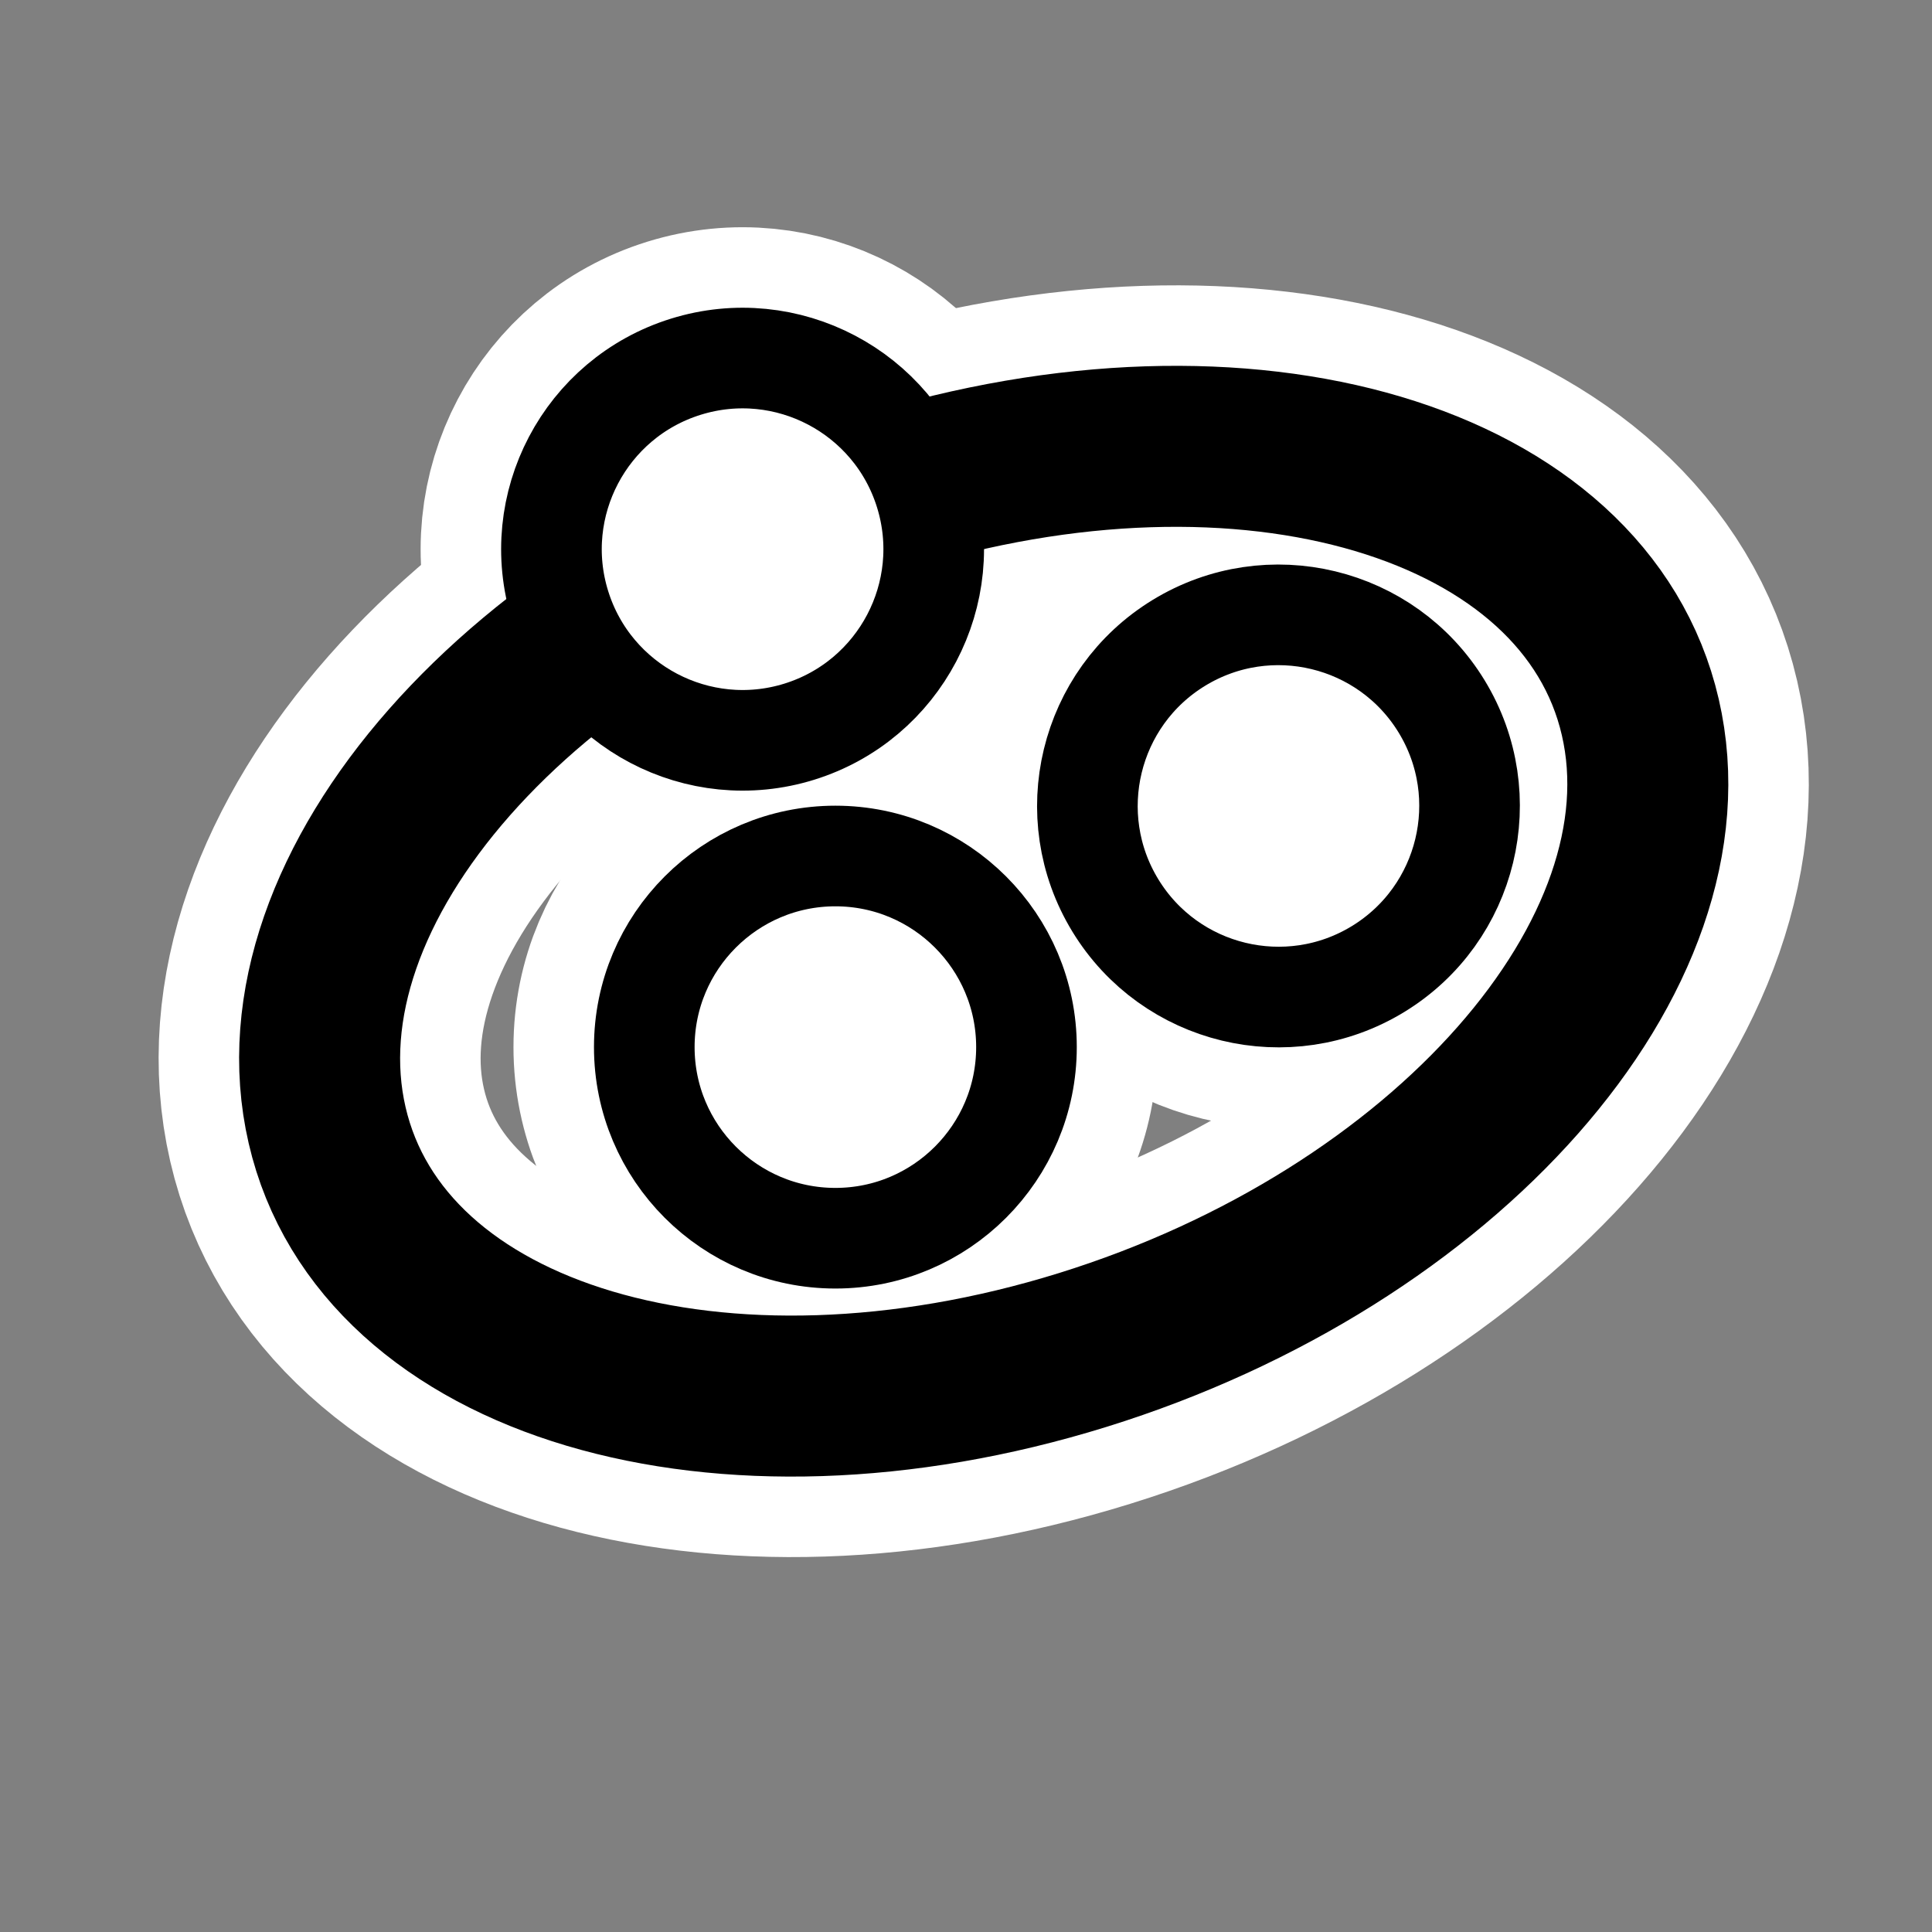
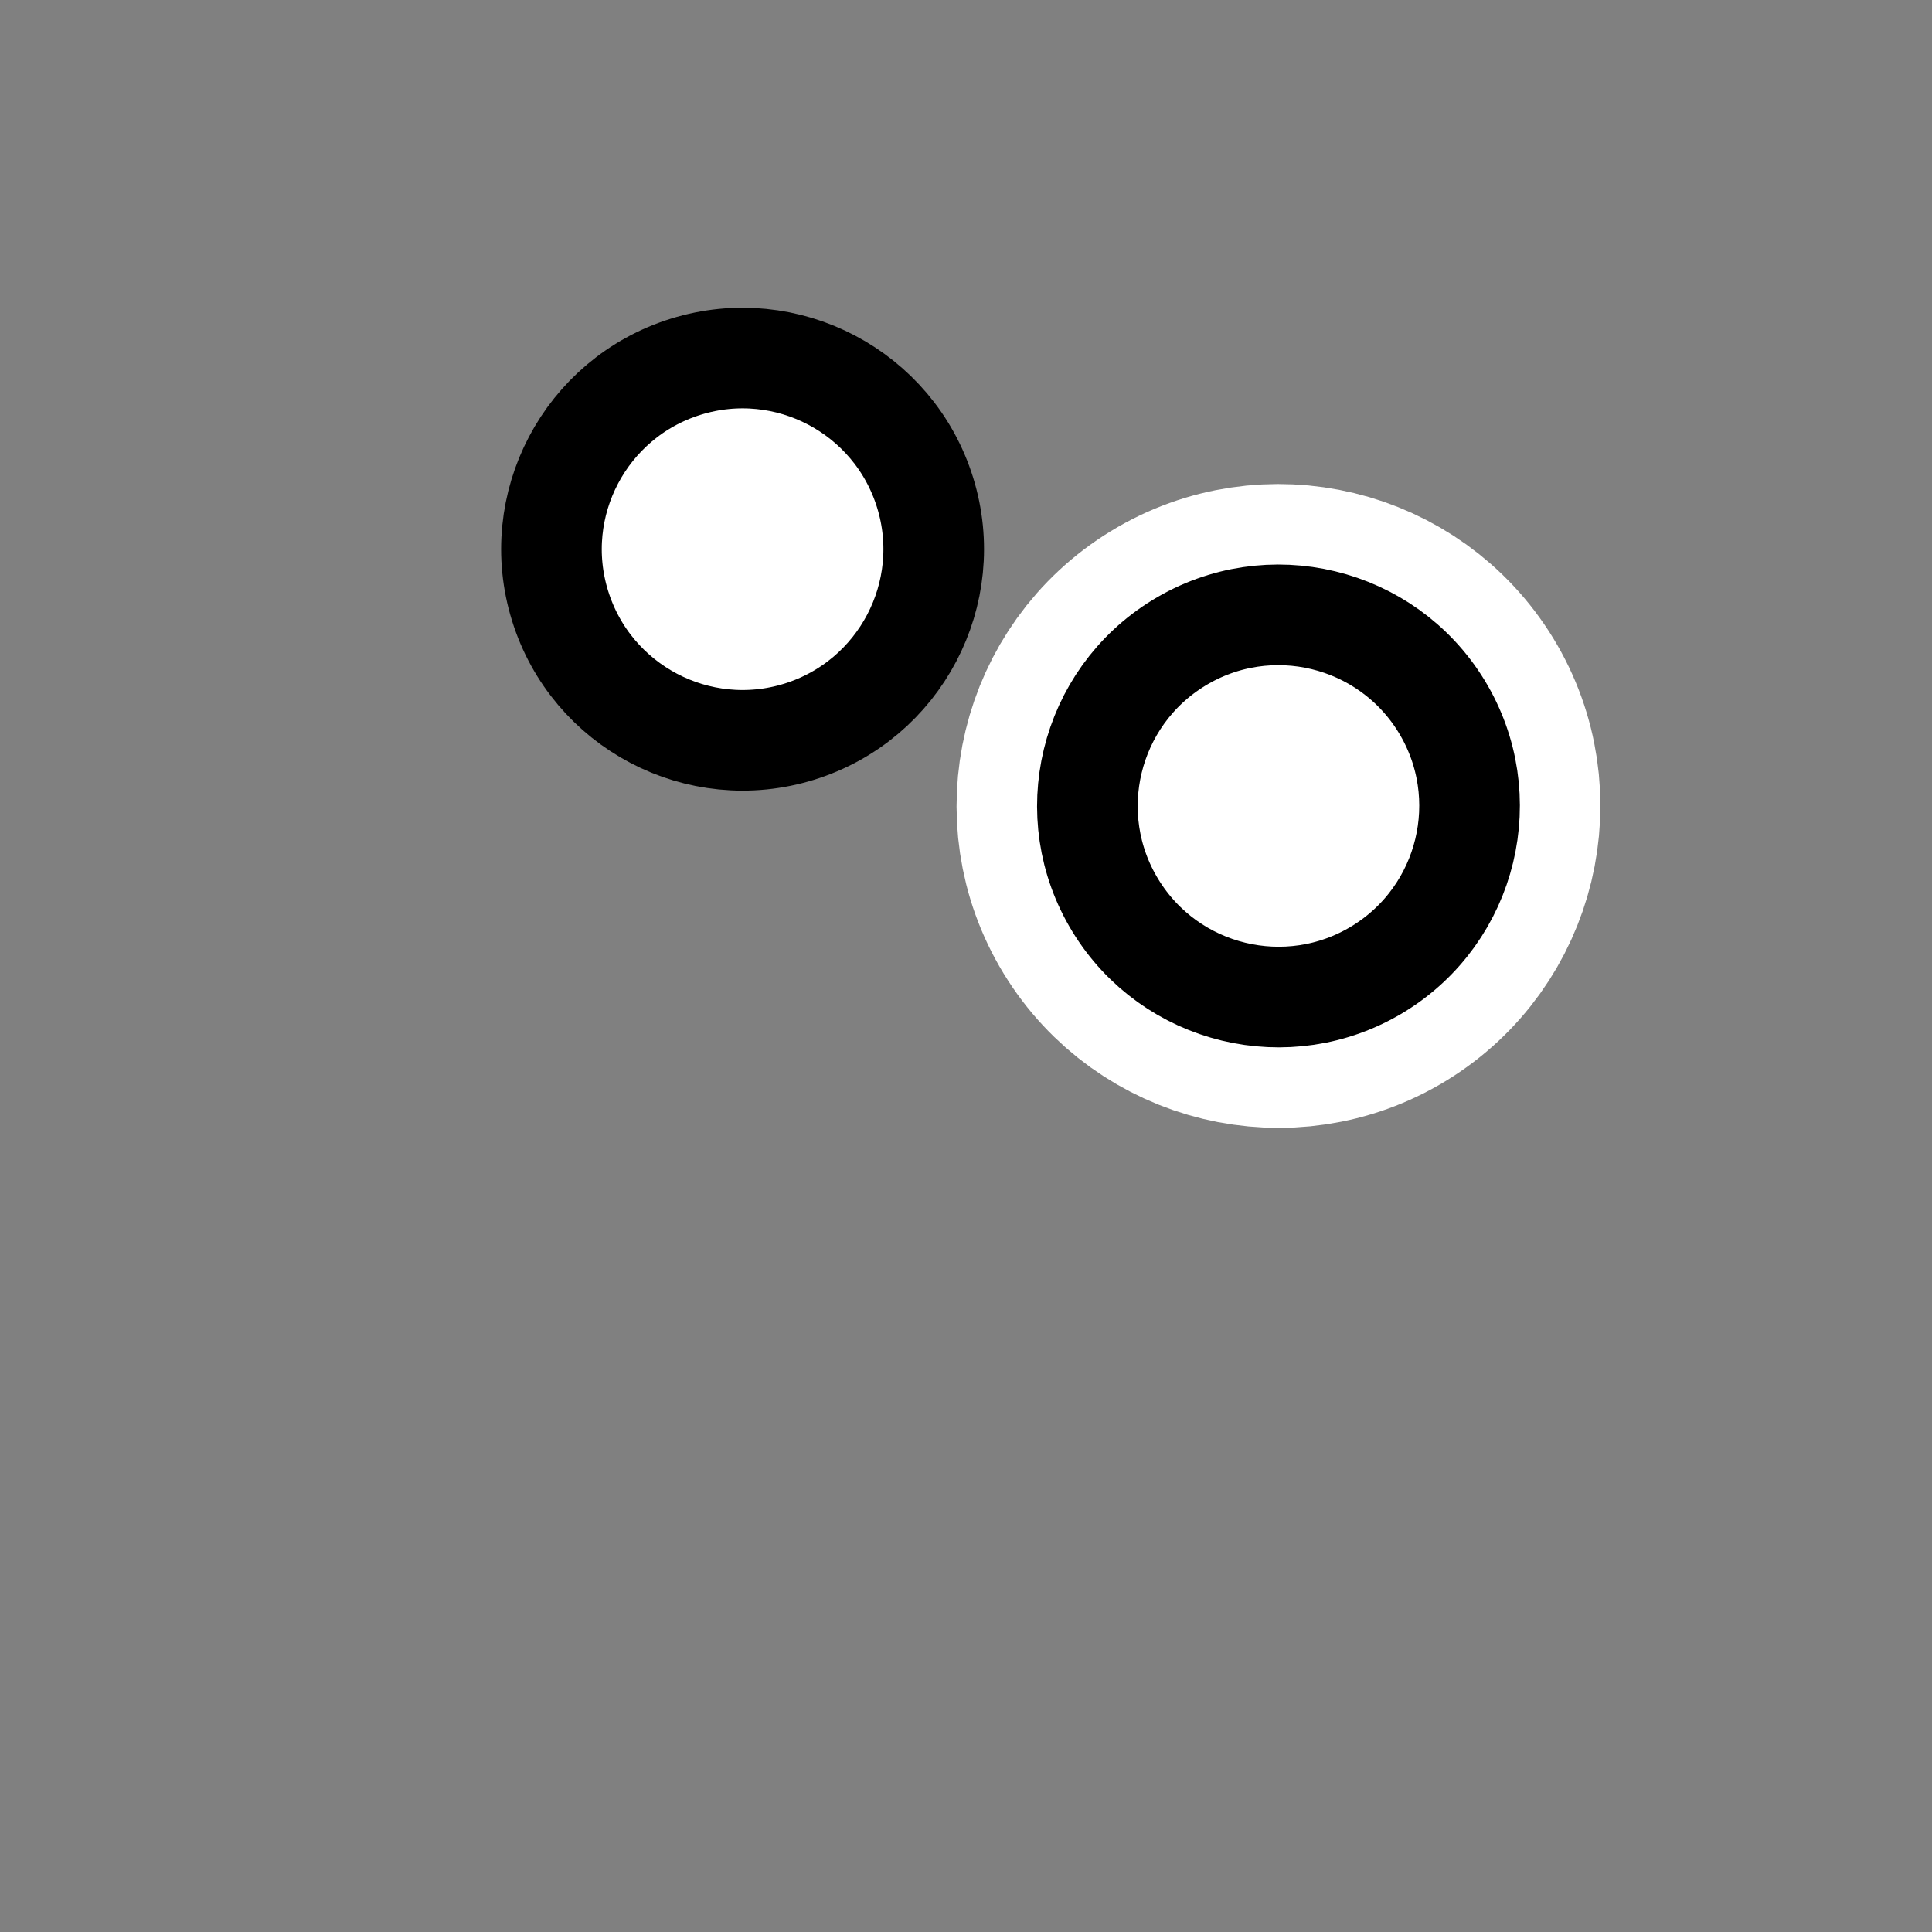
<svg xmlns="http://www.w3.org/2000/svg" xmlns:ns1="http://www.inkscape.org/namespaces/inkscape" xmlns:ns2="http://inkscape.sourceforge.net/DTD/sodipodi-0.dtd" id="svg1" ns1:version="0.41" viewBox="0 0 60 60" ns2:version="0.32" _SVGFile__filename="oldscale/actions/circle.svg" version="1.0" y="0" x="0" ns2:docname="ellipsebffp.svgz" ns2:docbase="/home/danny/work/icons/mono/scalable/kig">
  <rect x="0" y="0" width="60" height="60" fill="#808080" stroke="none" />
  <ns2:namedview id="base" bordercolor="#666666" ns1:window-x="0" ns1:window-y="0" pagecolor="#ffffff" ns1:zoom="4.6034679" ns1:pageshadow="2" borderopacity="1.0" ns1:current-layer="svg1" ns1:cx="59.538337" ns1:cy="26.322299" ns1:window-width="1020" ns1:pageopacity="0.0000000" ns1:window-height="691" />
-   <path id="path2083" style="stroke-linejoin:round;color:#000000;stroke:#ffffff;stroke-linecap:round;stroke-width:10;fill:none" d="m50.941 22.273c1.699 7.35-6.058 16.154-17.314 19.651-11.256 3.498-21.77 0.371-23.468-6.979-1.698-7.35 6.058-16.154 17.314-19.651 11.256-3.498 21.77-0.371 23.468 6.979z" />
-   <path id="path2118" style="stroke-linejoin:round;color:#000000;display:block;stroke:#ffffff;stroke-linecap:round;stroke-width:8.125;fill:none" d="m21.301 11.388c3.128-0.972 6.456 0.778 7.428 3.906s-0.778 6.456-3.906 7.429c-3.128 0.972-6.456-0.778-7.429-3.907-0.972-3.128 0.778-6.456 3.907-7.428z" />
  <path id="path2136" style="stroke-linejoin:round;color:#000000;display:block;stroke:#ffffff;stroke-linecap:round;stroke-width:8.125;fill:none" d="m44.77 21.937c1.706 2.796 0.822 6.451-1.974 8.158s-6.45 0.823-8.157-1.974c-1.707-2.796-0.823-6.45 1.973-8.157s6.451-0.823 8.158 1.973z" />
-   <path id="path2087" style="stroke-linejoin:round;color:#000000;display:block;stroke:#ffffff;stroke-linecap:round;stroke-width:8.125;fill:none" d="m31.878 32.519c0 3.276-2.658 5.935-5.934 5.935s-5.935-2.659-5.935-5.935 2.659-5.935 5.935-5.935 5.934 2.659 5.934 5.935z" />
-   <path id="path1321" style="stroke-linejoin:round;color:#000000;stroke:#000000;stroke-linecap:round;stroke-width:5;fill:none" d="m50.941 22.273c1.699 7.35-6.058 16.154-17.314 19.651-11.256 3.498-21.77 0.371-23.468-6.979-1.698-7.35 6.058-16.154 17.314-19.651 11.256-3.498 21.77-0.371 23.468 6.979z" />
-   <path id="path2089" style="stroke-linejoin:round;color:#000000;display:block;stroke:#000000;stroke-linecap:round;stroke-width:3.125;fill:#ffffff" d="m31.878 32.519c0 3.276-2.658 5.935-5.934 5.935s-5.935-2.659-5.935-5.935 2.659-5.935 5.935-5.935 5.934 2.659 5.934 5.935z" />
  <path id="path2146" style="stroke-linejoin:round;color:#000000;display:block;stroke:#000000;stroke-linecap:round;stroke-width:3.125;fill:#ffffff" d="m44.77 21.937c1.706 2.796 0.822 6.451-1.974 8.158s-6.45 0.823-8.157-1.974c-1.707-2.796-0.823-6.45 1.973-8.157s6.451-0.823 8.158 1.973z" />
  <path id="path2128" style="stroke-linejoin:round;color:#000000;display:block;stroke:#000000;stroke-linecap:round;stroke-width:3.125;fill:#ffffff" d="m21.301 11.388c3.128-0.972 6.456 0.778 7.428 3.906s-0.778 6.456-3.906 7.429c-3.128 0.972-6.456-0.778-7.429-3.907-0.972-3.128 0.778-6.456 3.907-7.428z" />
</svg>